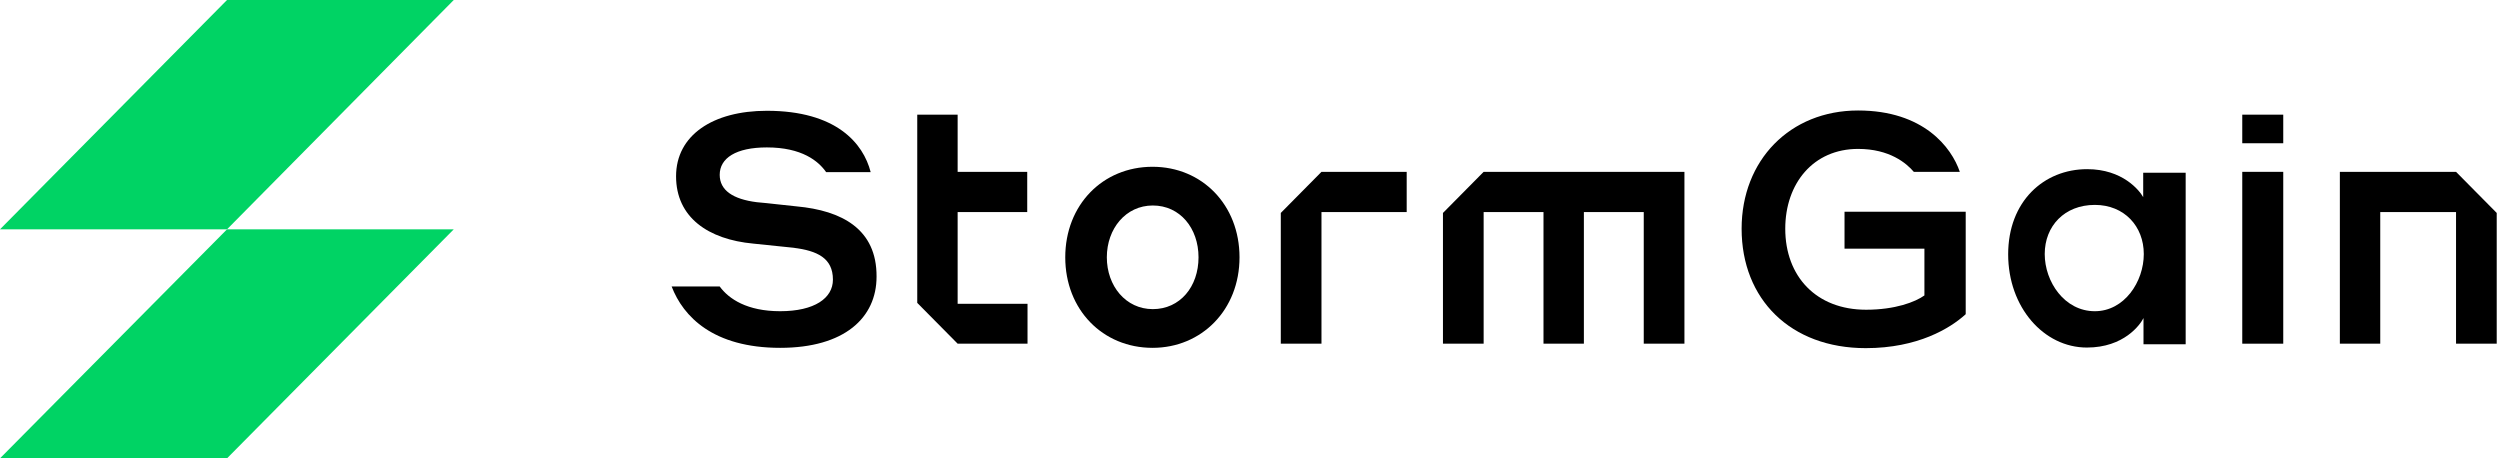
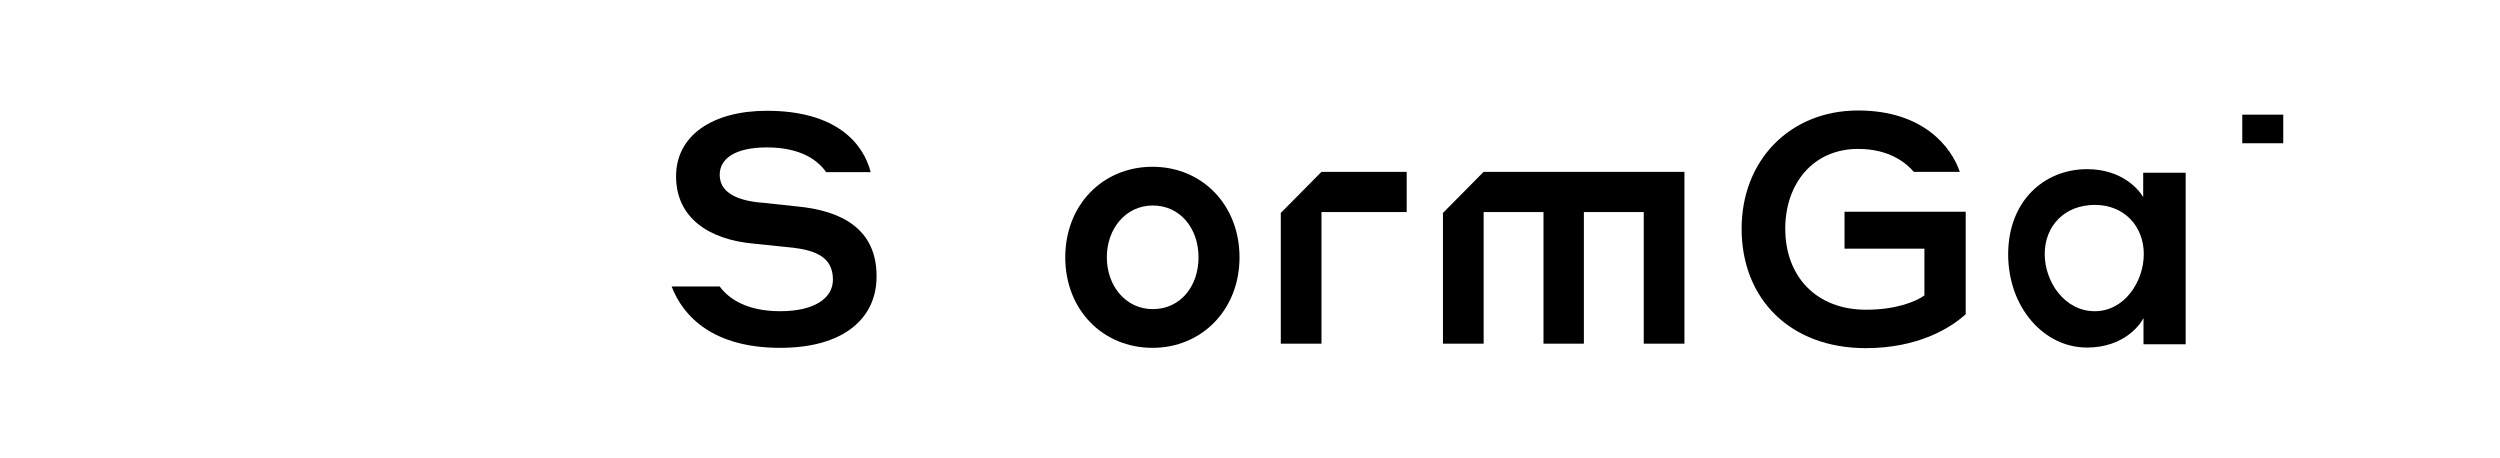
<svg xmlns="http://www.w3.org/2000/svg" width="300" height="55" viewBox="0 0 300 55" fill="none">
  <g clip-path="url(#clip0_13394_1733)">
    <path d="M257.22 38.168C256.831 38.954 254.885 41.706 250.426 41.706C245.26 41.706 240.98 36.882 240.98 30.52C240.98 24.159 245.26 20.299 250.462 20.299C254.707 20.299 256.725 22.837 257.184 23.659V20.728H262.28V41.313H257.22V38.168ZM251.381 24.588C247.738 24.588 245.367 27.125 245.367 30.484C245.367 33.808 247.738 37.346 251.381 37.346C254.92 37.346 257.255 33.808 257.255 30.484C257.255 27.161 254.92 24.588 251.381 24.588Z" fill="black" />
    <path d="M273.99 13.759H269.072V17.19H273.99V13.759Z" fill="black" />
-     <path d="M273.99 20.621H269.072V41.242H273.99V20.621Z" fill="black" />
    <path d="M158.577 20.621L153.695 25.553V41.242H158.577V25.446H168.803V20.621H158.577Z" fill="black" />
    <path d="M178.037 20.621L173.155 25.553V41.242H178.037V25.446H185.219V41.242H190.066V25.446H197.25V41.242H202.132V20.621H178.037Z" fill="black" />
-     <path d="M123.267 25.445V20.621H114.917V13.759H110.07V36.345L114.917 41.241H123.303V36.453H114.917V25.445H123.267Z" fill="black" />
-     <path d="M294.724 20.621H280.783V41.242H285.63V25.446H294.724V41.242H299.606V25.553L294.724 20.621Z" fill="black" />
-     <path d="M27.243 0L0 27.518H27.243L54.451 0H27.243Z" fill="#00D364" />
-     <path d="M27.243 27.518L0 55H27.243L54.451 27.518H27.243Z" fill="#00D364" />
    <path d="M95.599 24.766C93.759 24.587 92.486 24.408 90.823 24.265C87.957 23.908 86.365 22.836 86.365 20.977C86.365 18.976 88.311 17.69 92.026 17.69C96.236 17.69 98.217 19.334 99.137 20.656H104.48C103.595 17.189 100.34 13.294 92.026 13.294C85.551 13.294 81.128 16.224 81.128 21.156C81.128 26.088 84.985 28.733 90.398 29.233L95.245 29.733C98.04 30.091 99.951 30.948 99.951 33.557C99.951 35.773 97.757 37.345 93.618 37.345C89.655 37.345 87.462 35.88 86.365 34.379H80.598C81.978 37.989 85.586 41.741 93.618 41.741C101.331 41.741 105.187 38.132 105.187 33.2C105.223 27.482 101.013 25.266 95.599 24.766Z" fill="black" />
    <path d="M148.742 30.877C148.742 37.167 144.212 41.741 138.304 41.741C132.324 41.741 127.831 37.167 127.831 30.877C127.831 24.587 132.324 20.013 138.304 20.013C144.248 20.013 148.742 24.587 148.742 30.877ZM143.823 30.877C143.823 27.375 141.594 24.659 138.339 24.659C135.084 24.659 132.82 27.446 132.82 30.877C132.82 34.308 135.084 37.095 138.339 37.095C141.594 37.095 143.823 34.415 143.823 30.877Z" fill="black" />
    <path d="M221.343 29.841H230.93V35.452C229.835 36.238 227.428 37.167 223.925 37.167C217.946 37.167 214.231 33.164 214.231 27.447C214.231 22.014 217.593 17.869 222.97 17.869C226.756 17.869 228.772 19.584 229.657 20.621H235.177C234.186 17.69 230.825 13.259 222.97 13.259C214.797 13.259 208.994 19.227 208.994 27.447C208.994 35.916 214.868 41.777 223.89 41.777C230.153 41.777 234.044 39.383 235.885 37.703V25.41H221.343V29.841Z" fill="black" />
  </g>
  <defs>
    <clipPath id="clip0_13394_1733">
      <rect width="299.605" height="55" fill="white" />
    </clipPath>
  </defs>
</svg>